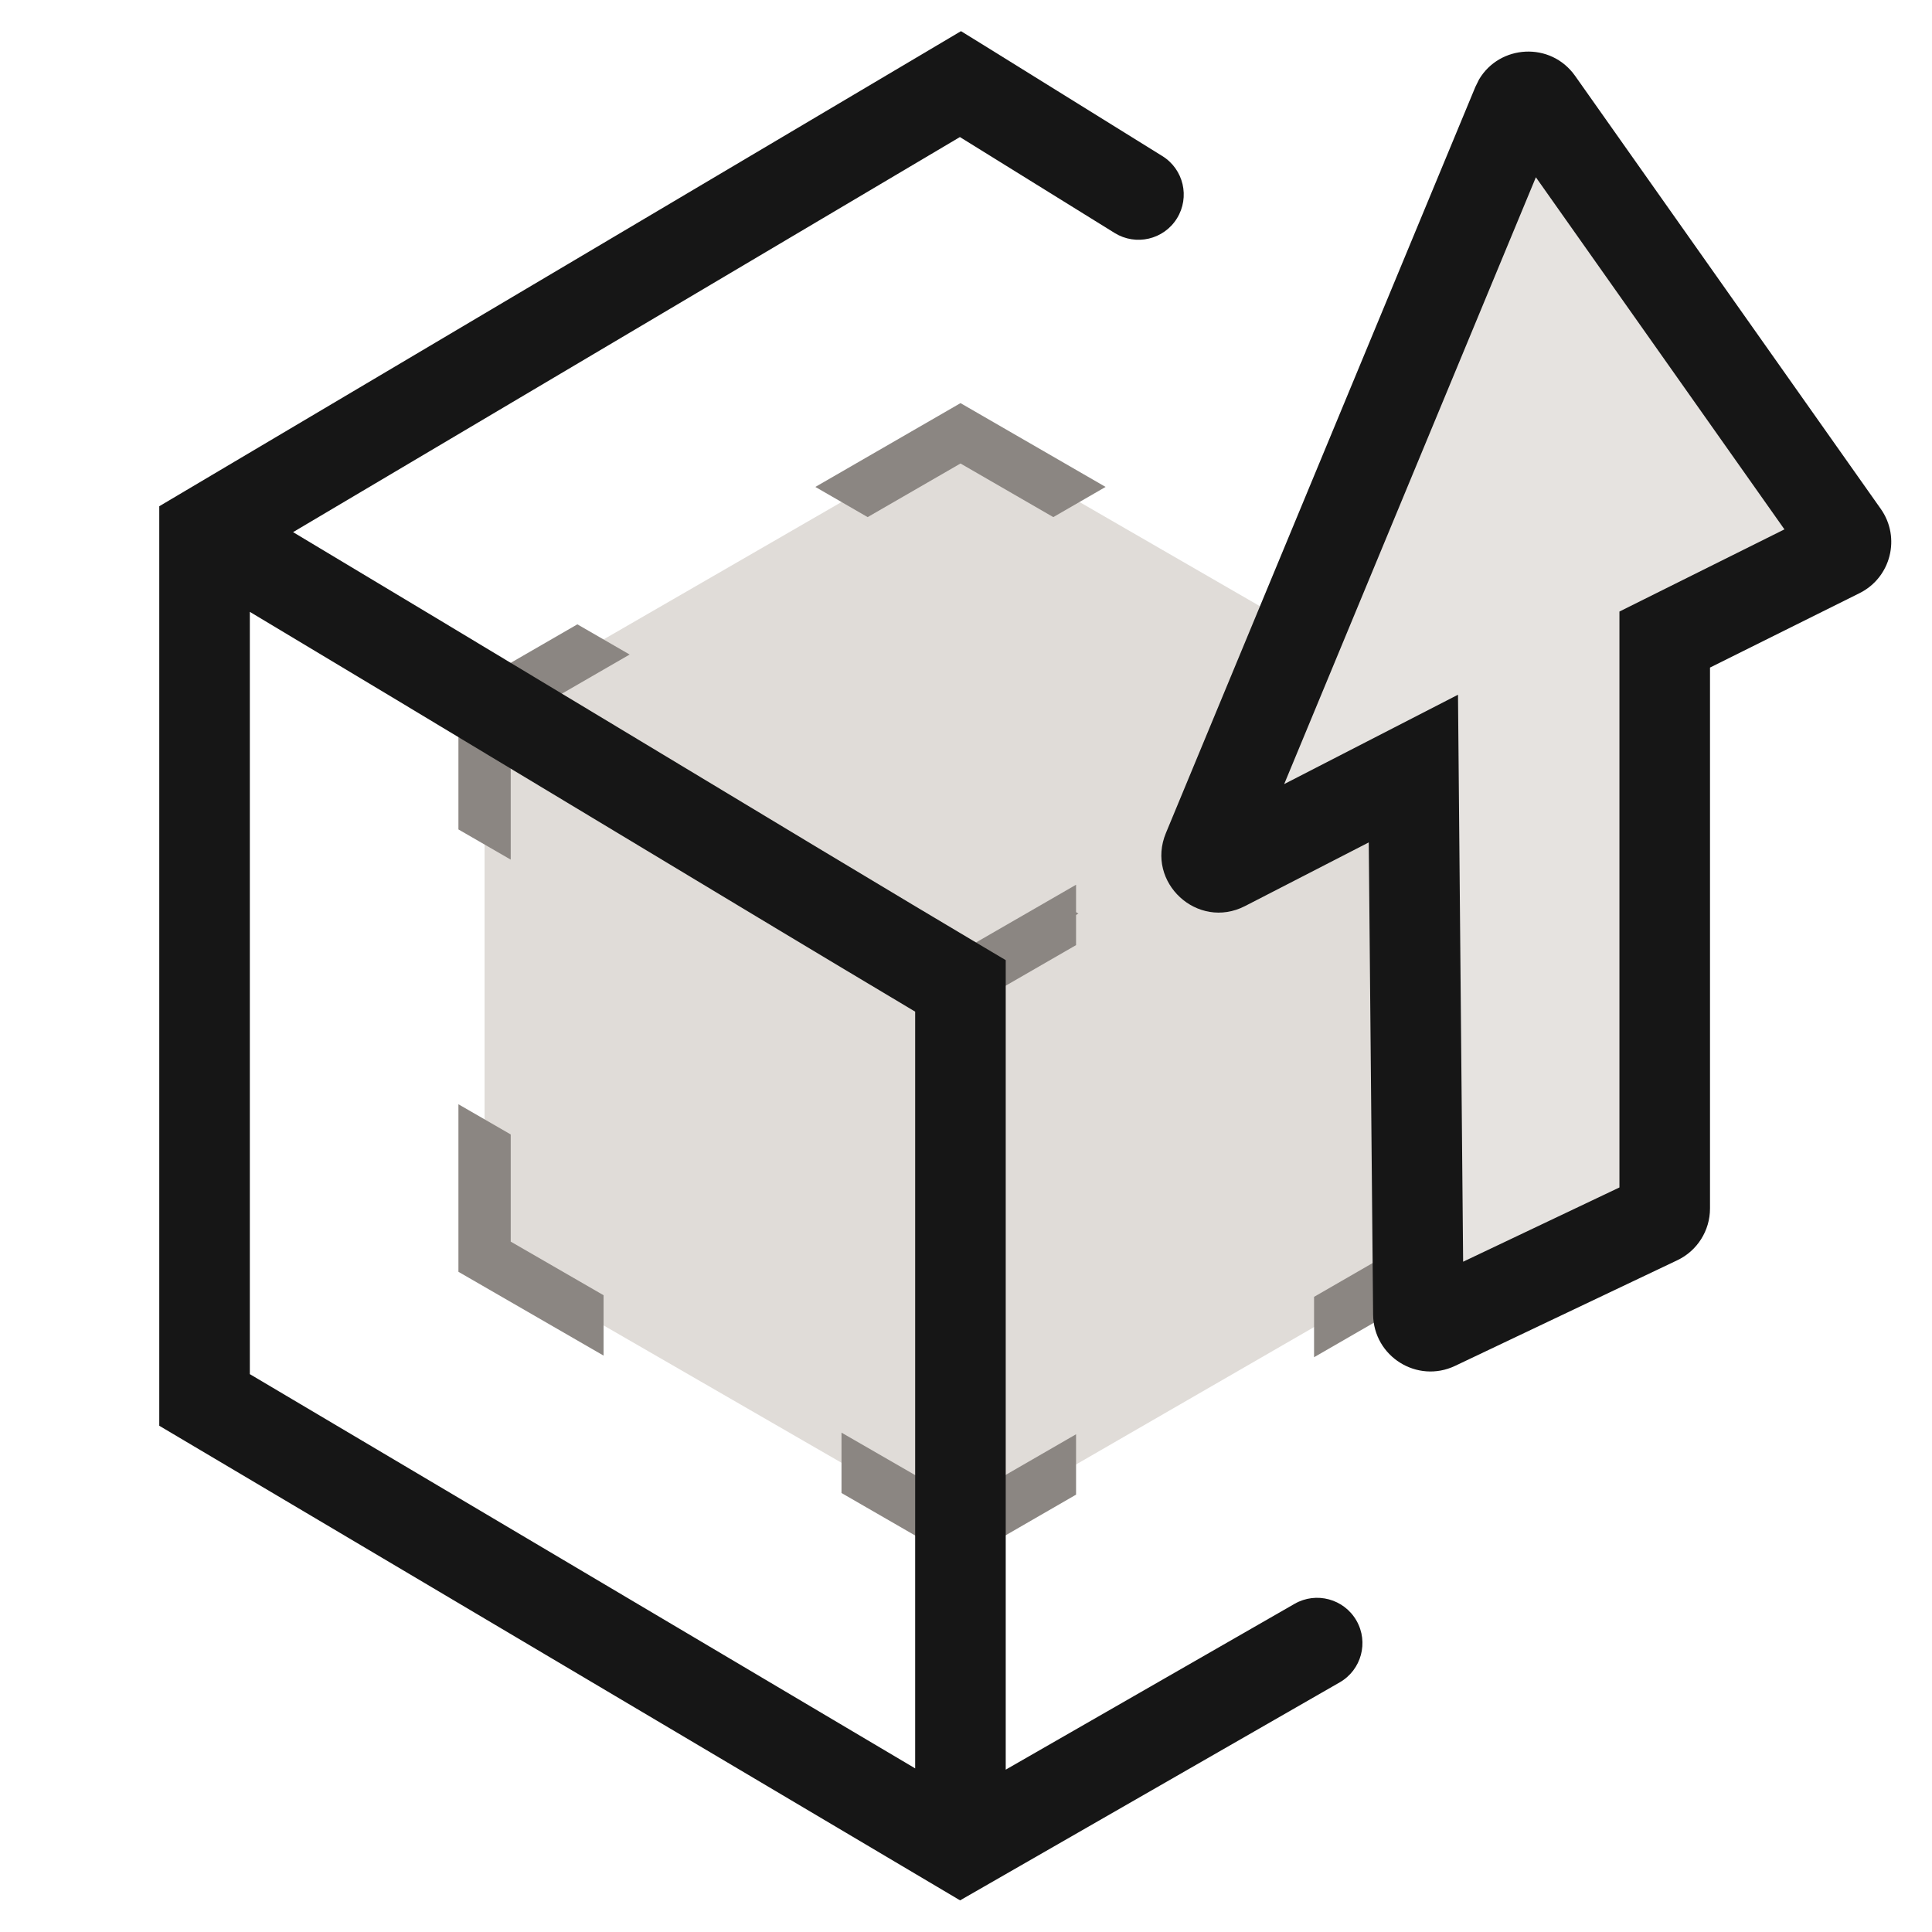
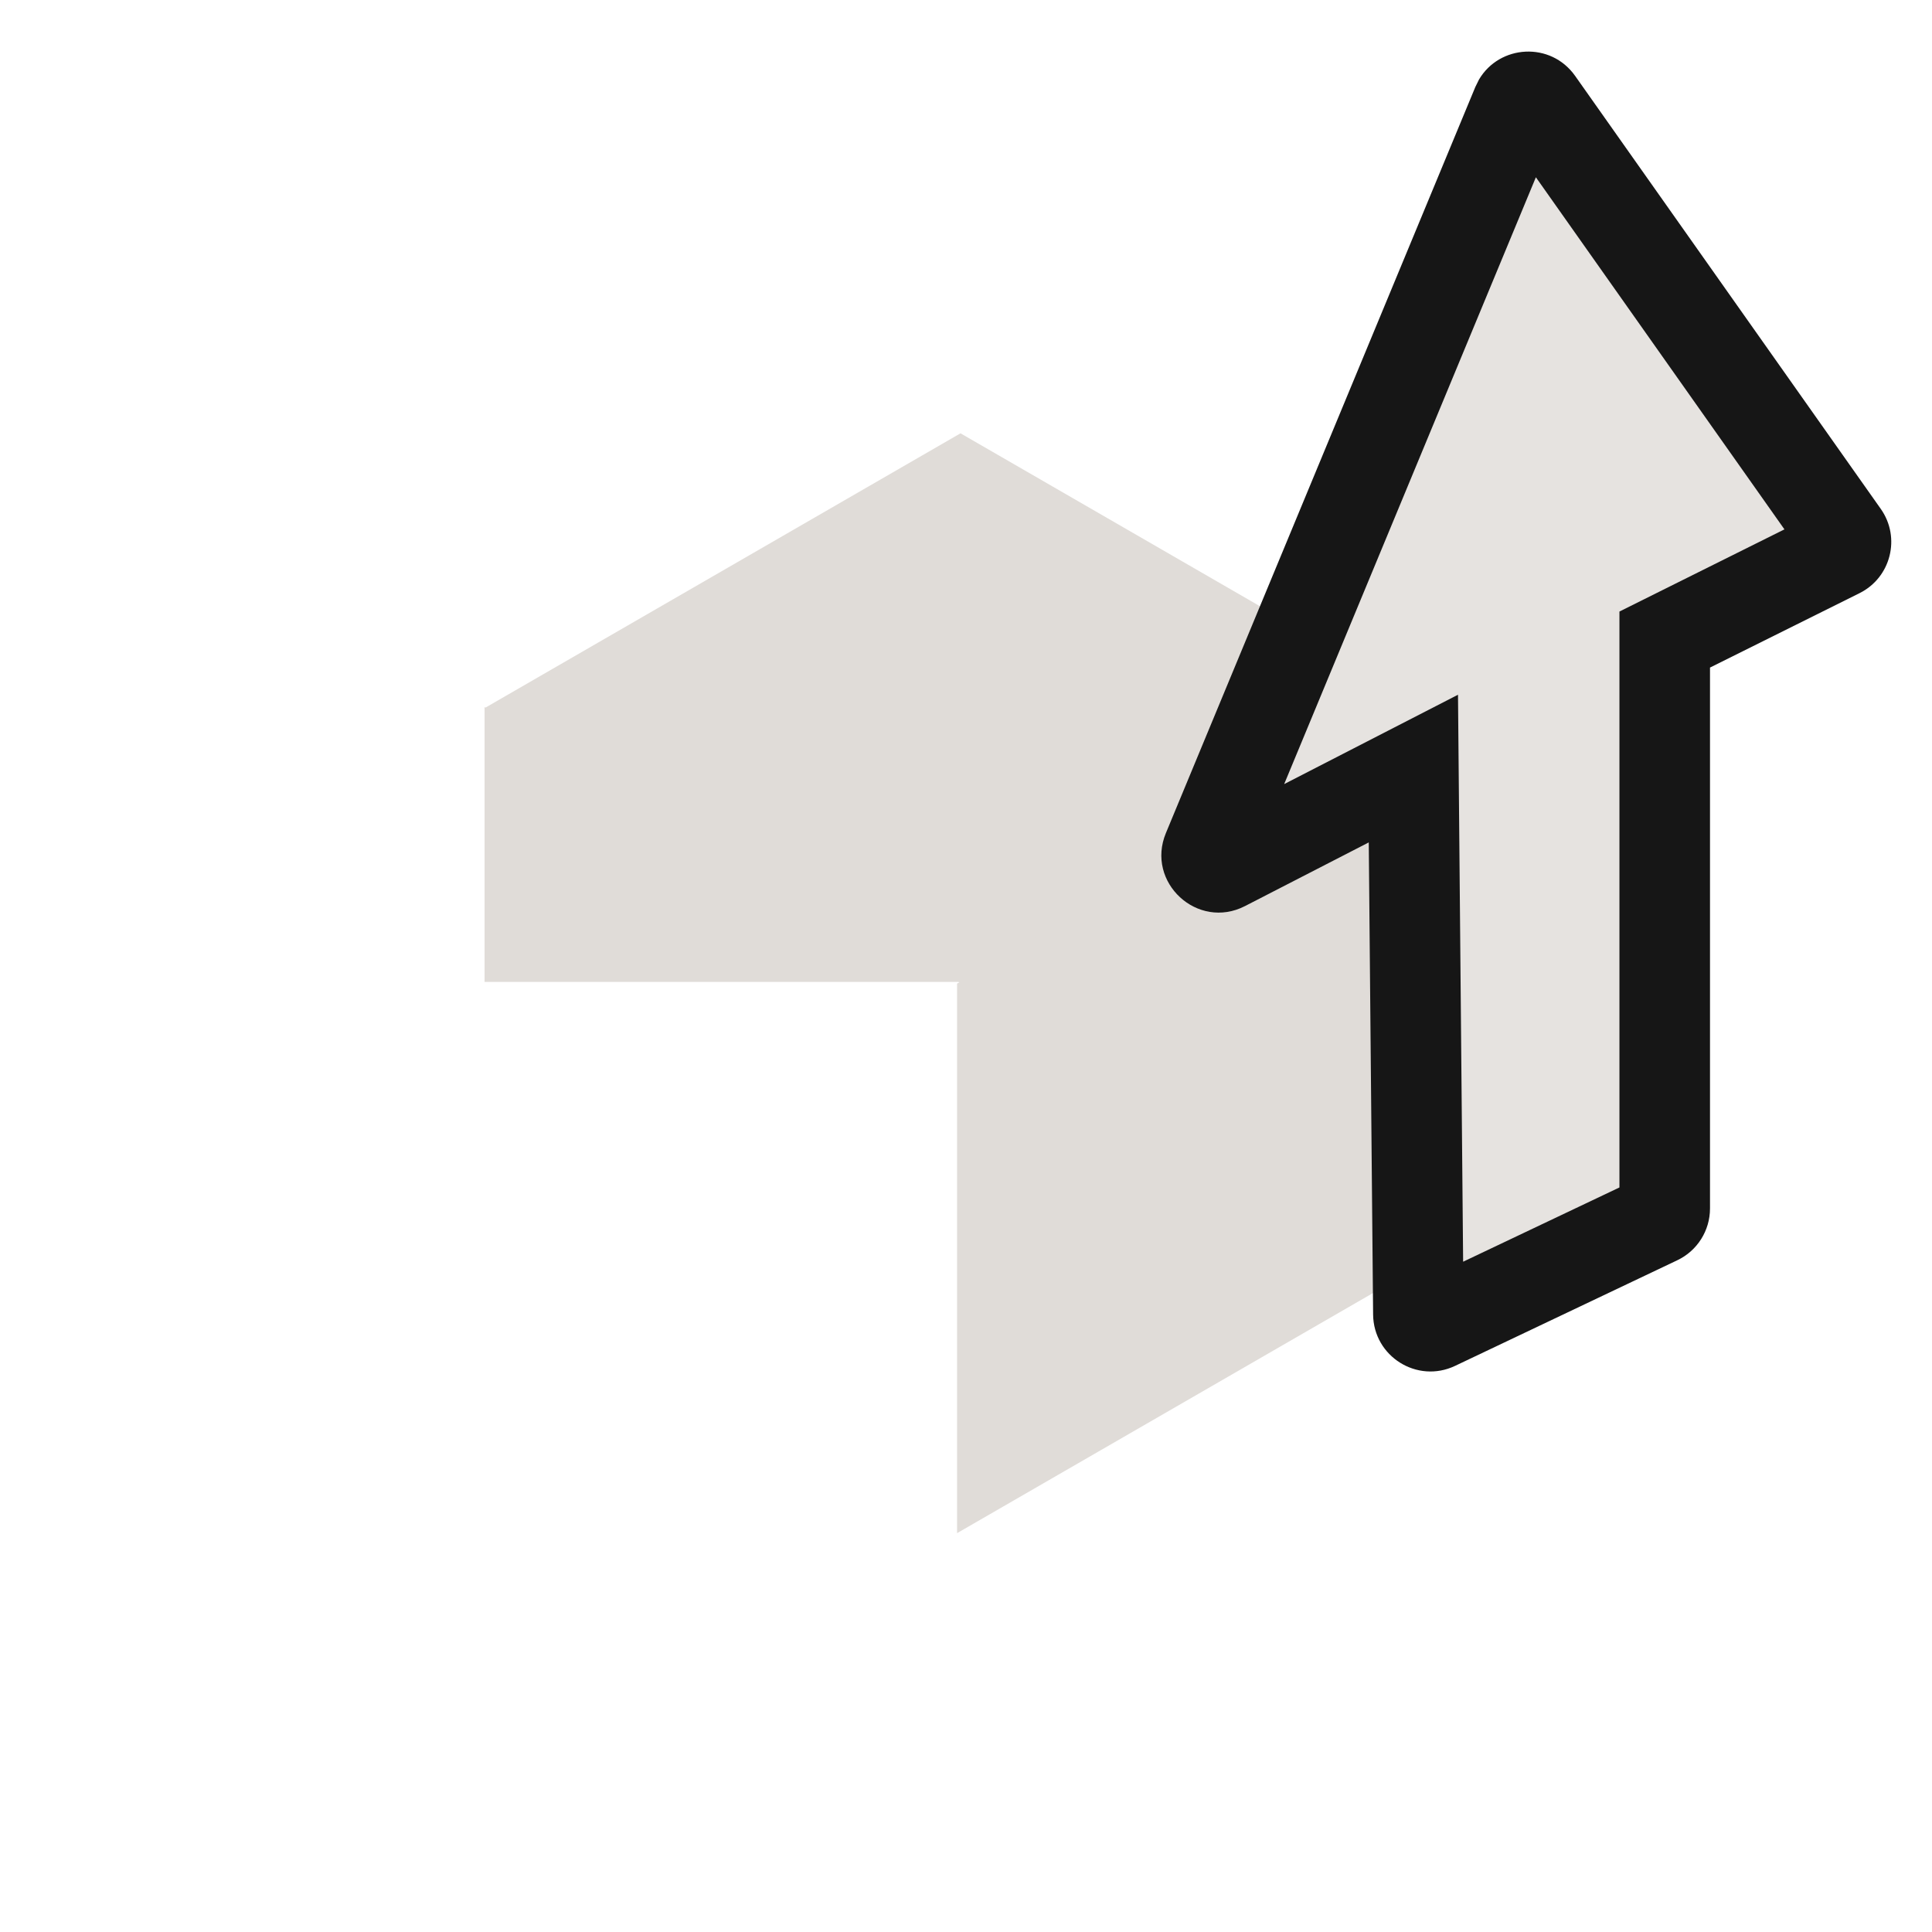
<svg xmlns="http://www.w3.org/2000/svg" width="32" height="32" viewBox="0 0 32 32" fill="none">
-   <path d="M15.909 16.264L8.026 11.712V20.815L15.909 25.366V16.264Z" fill="#E0DCD8" />
-   <path d="M15.476 22.841V24.616L13.938 23.729V24.729L16.342 26.116V23.341L15.476 22.841ZM7.593 18.29V21.065L9.997 22.453V21.453L8.459 20.565V18.79L7.593 18.29ZM13.938 14.626V15.626L15.476 16.514V18.289L16.342 18.789V16.014L13.938 14.626ZM7.593 10.962V13.738L8.459 14.238V12.462L9.997 13.35V12.35L7.593 10.962Z" fill="#8B8682" />
+   <path d="M15.909 16.264L8.026 11.712V20.815V16.264Z" fill="#E0DCD8" />
  <path d="M23.792 11.729L15.909 7.177L8.026 11.729L15.909 16.28L23.792 11.729Z" fill="#E0DCD8" />
-   <path d="M17.446 14.892L15.909 15.78L14.371 14.892L13.505 15.392L15.909 16.78L18.312 15.392L17.446 14.892ZM9.563 10.341L7.16 11.729L9.563 13.116L10.429 12.616L8.892 11.729L10.429 10.841L9.563 10.341ZM22.254 10.341L21.388 10.841L22.926 11.729L21.388 12.616L22.254 13.116L24.658 11.729L22.254 10.341ZM15.909 6.677L13.505 8.065L14.371 8.565L15.909 7.677L17.446 8.565L18.312 8.065L15.909 6.677Z" fill="#8B8682" />
  <path d="M23.735 11.74L15.852 16.292V25.394L23.735 20.843V11.74Z" fill="#E0DCD8" />
-   <path d="M23.302 18.817V20.593L21.765 21.48V22.48L24.168 21.093V18.317L23.302 18.817ZM15.419 23.369V26.144L17.823 24.756V23.756L16.285 24.644V22.869L15.419 23.369ZM21.765 12.378V13.378L23.302 12.49V14.266L24.168 13.766V10.99L21.765 12.378ZM15.419 16.041V18.817L16.285 18.317V16.541L17.823 15.654V14.654L15.419 16.041Z" fill="#8B8682" />
-   <path d="M16.304 0.755L19.252 2.585C19.604 2.803 19.712 3.265 19.494 3.617C19.276 3.969 18.814 4.077 18.462 3.859L15.899 2.27L4.854 8.814C6.297 9.677 8.221 10.835 10.124 11.981C12.56 13.45 14.962 14.898 16.291 15.685L16.658 15.903V29.311L21.443 26.564C21.802 26.358 22.261 26.483 22.467 26.842C22.673 27.201 22.549 27.659 22.19 27.865L15.902 31.476L2.638 23.615V8.385L15.917 0.516L16.304 0.755ZM4.138 22.76L15.158 29.29V16.756C13.776 15.933 11.573 14.607 9.35 13.267C7.468 12.133 5.57 10.991 4.138 10.134V22.76Z" fill="#161616" />
  <path d="M25.128 1.728L20.003 14.086C19.932 14.258 20.113 14.425 20.279 14.34L23.41 12.73L23.493 21.766C23.494 21.913 23.647 22.008 23.779 21.945L27.459 20.197C27.529 20.164 27.573 20.094 27.573 20.016V10.594L30.465 9.154C30.574 9.1 30.61 8.96 30.539 8.86L25.477 1.689C25.386 1.56 25.189 1.582 25.128 1.728Z" fill="#E6E3E0" />
  <path d="M21.27 12.987L24.149 11.507L24.234 20.898L26.823 19.668V10.129L29.556 8.768L25.439 2.936L21.27 12.987ZM28.323 20.017C28.323 20.383 28.112 20.717 27.781 20.874L24.101 22.623C23.474 22.921 22.75 22.468 22.743 21.773L22.671 13.953L20.622 15.007C19.835 15.412 18.972 14.615 19.311 13.798L24.436 1.441L24.497 1.317C24.838 0.739 25.684 0.684 26.089 1.257L31.151 8.428C31.487 8.903 31.32 9.566 30.799 9.825L28.323 11.057V20.017Z" fill="#161616" />
</svg>